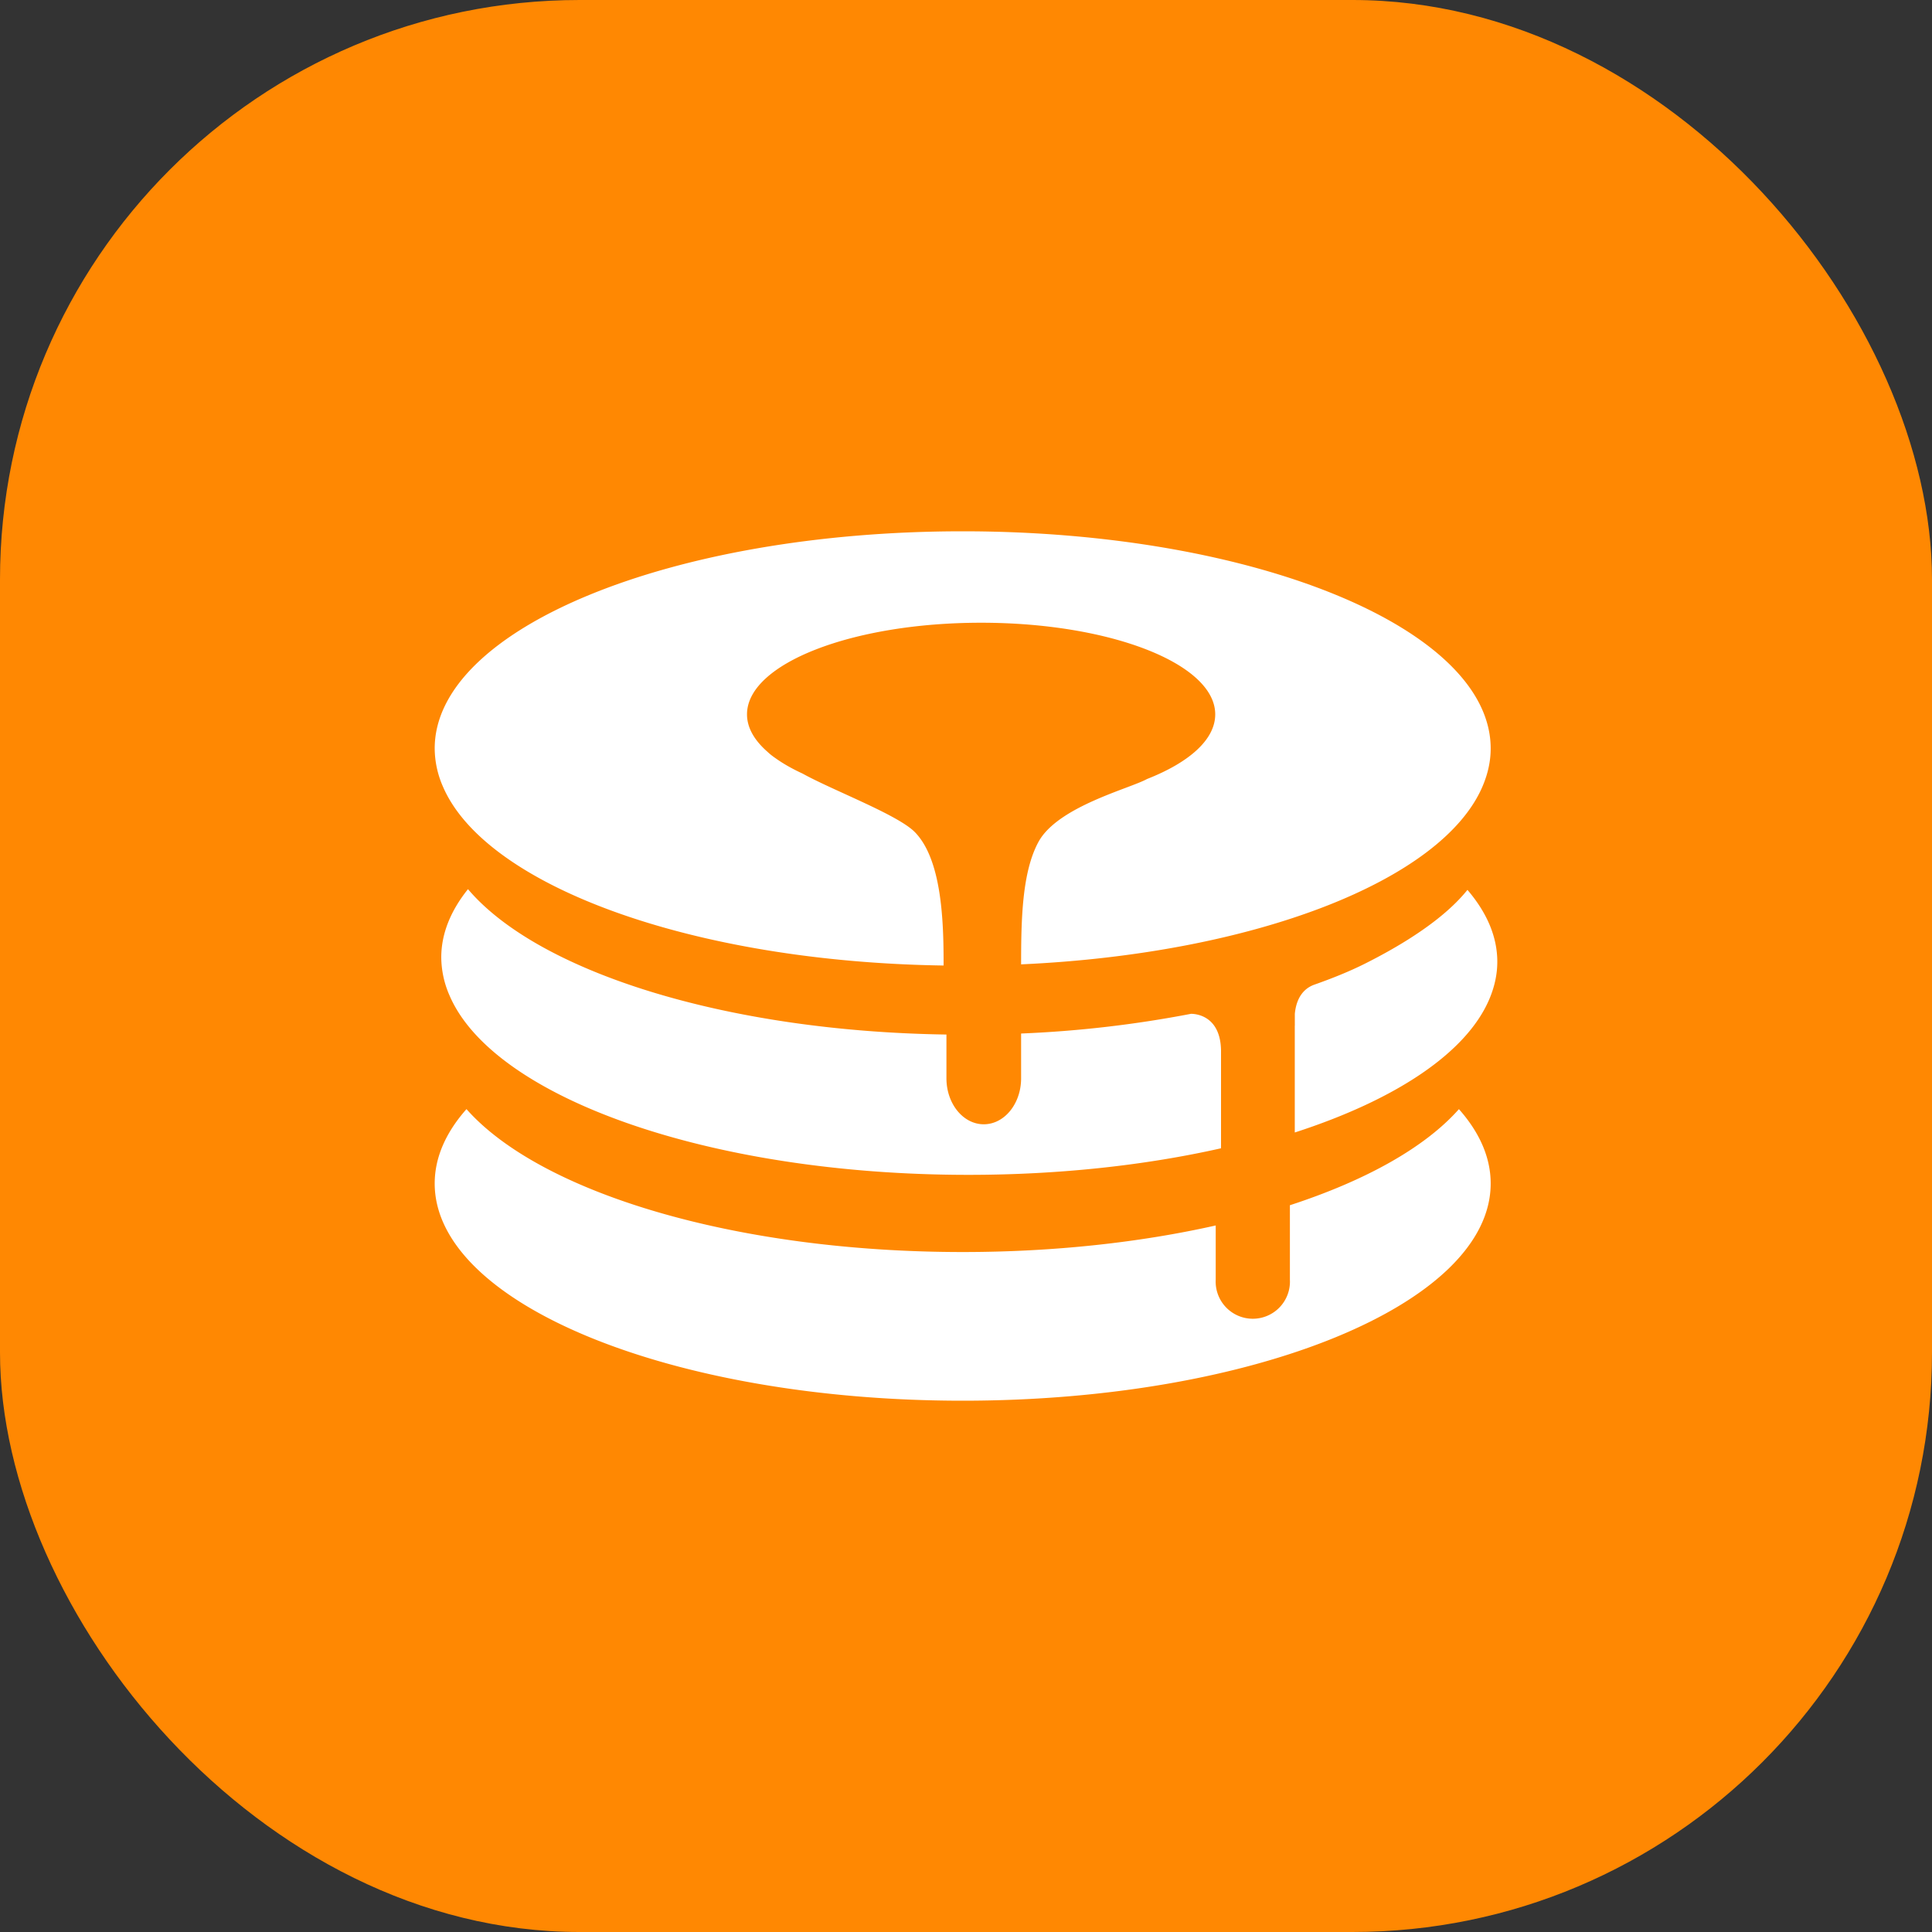
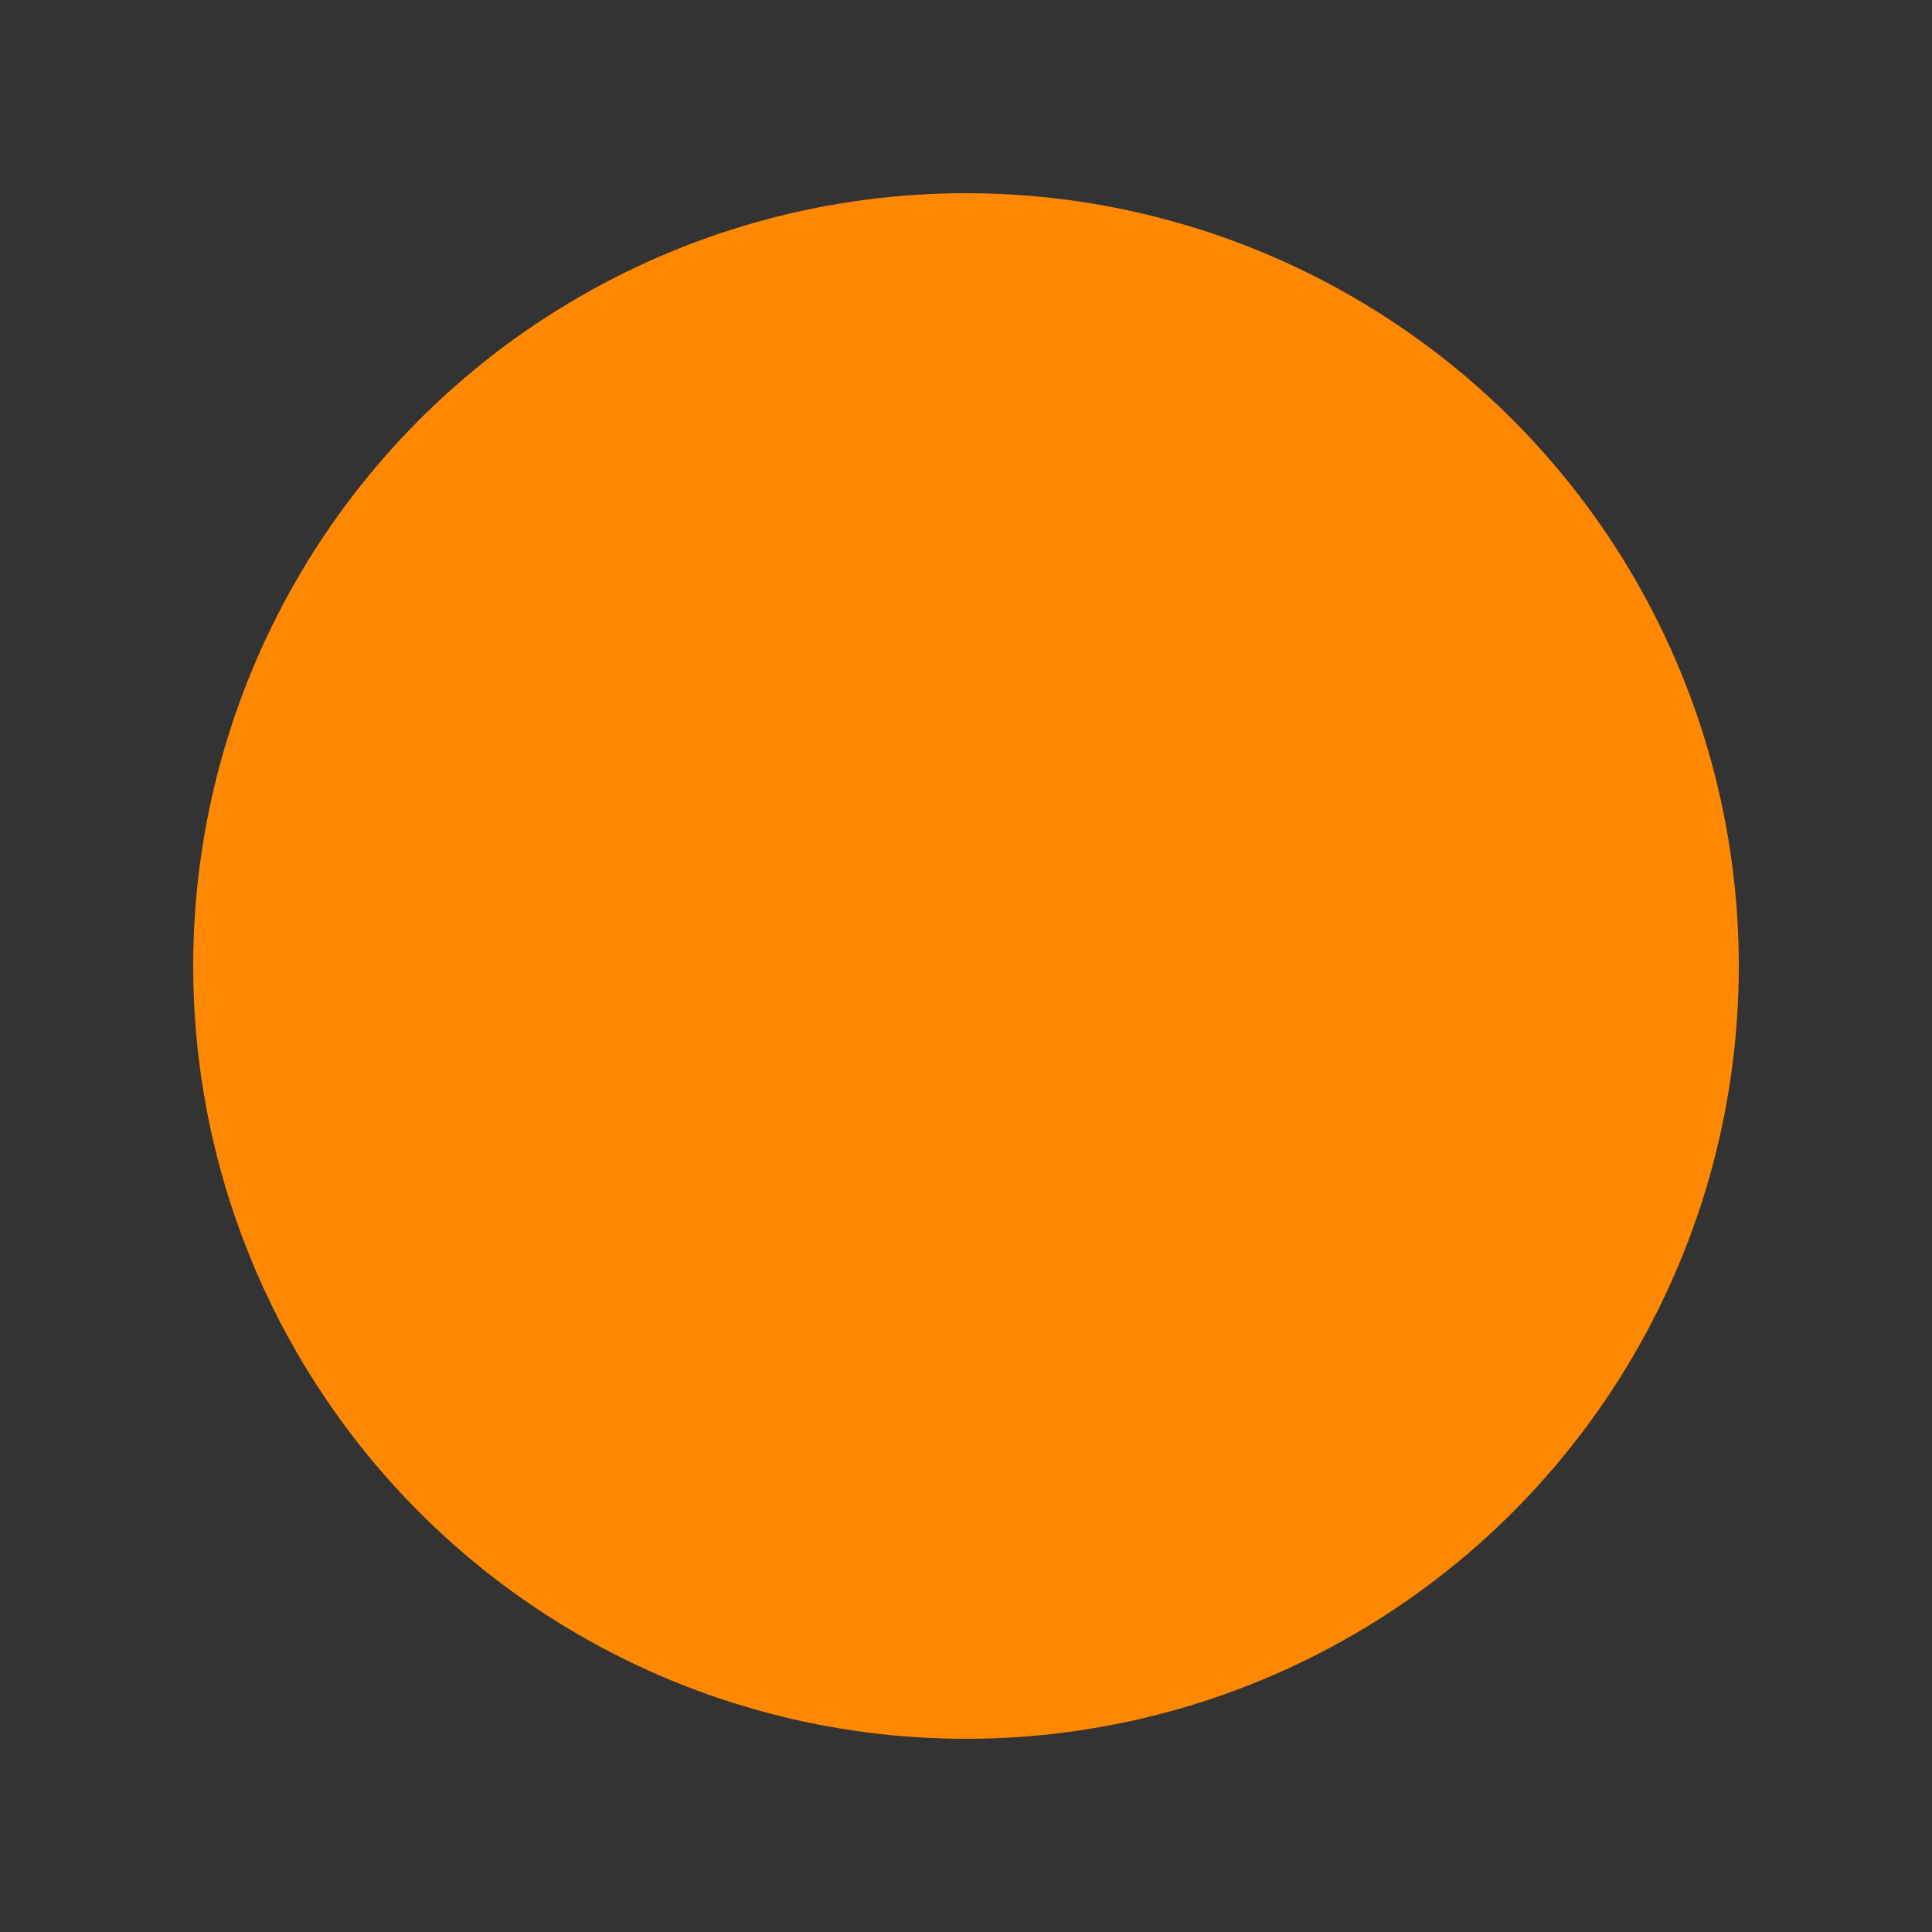
<svg xmlns="http://www.w3.org/2000/svg" width="40" height="40" viewBox="0 0 40 40" fill="none">
  <rect x="0" y="0" width="40" height="40" fill="#333333" stroke="none" />
-   <rect fill="#FF8802" width="40" height="40" rx="12" />
  <g transform="translate(4 4)">
    <circle cx="16" cy="16" r="14" fill="#fff" />
    <svg width="32" height="32" viewBox="0 0 32 32">
      <circle cx="16" cy="16" r="16" fill="#FF8802" />
-       <path fill-rule="evenodd" clip-rule="evenodd" d="M26.206 18.964c.425.48.657.998.657 1.539 0 2.484-4.894 4.497-10.931 4.497C9.894 25 5 22.987 5 20.503c0-.54.232-1.059.658-1.54 1.527 1.726 5.55 2.959 10.274 2.959 1.897 0 3.682-.2 5.238-.55v1.123a.769.769 0 101.536 0v-1.542c1.575-.513 2.8-1.199 3.5-1.99zM5.689 14.409c1.448 1.706 5.315 2.943 9.906 3.01v.906c0 .526.346.952.773.952.427 0 .773-.426.773-.952v-.927a23.733 23.733 0 003.518-.408c.096 0 .608.035.621.757v2.027c-1.553.35-3.335.55-5.23.55-5.377 0-9.843-1.605-10.744-3.716a1.99 1.99 0 01-.17-.786c0-.493.196-.968.553-1.413zm20.693.015c.399.466.618.966.618 1.488 0 .268-.06.53-.17.786-.479 1.11-1.948 2.078-4.023 2.749v-2.213l.002-.002-.001-.006V16.99c.019-.206.1-.487.391-.599.38-.134.74-.278 1.066-.442 1.367-.687 1.896-1.252 2.117-1.525zM15.932 7c6.037 0 10.931 2.013 10.931 4.497 0 .268-.06.53-.169.785-.834 1.95-4.718 3.465-9.553 3.684 0-.927.019-1.915.362-2.54.403-.73 1.892-1.101 2.244-1.297.873-.343 1.413-.816 1.413-1.339 0-1.047-2.17-1.897-4.847-1.897-2.677 0-4.847.85-4.847 1.897 0 .278.154.54.427.778.042.04.094.082.158.126.16.115.35.223.565.322.632.35 1.973.853 2.325 1.212.544.555.595 1.783.595 2.686v.076c-5.208-.076-9.486-1.65-10.367-3.708A1.985 1.985 0 015 11.497C5 9.013 9.894 7 15.932 7z" fill="#fff" />
    </svg>
  </g>
</svg>